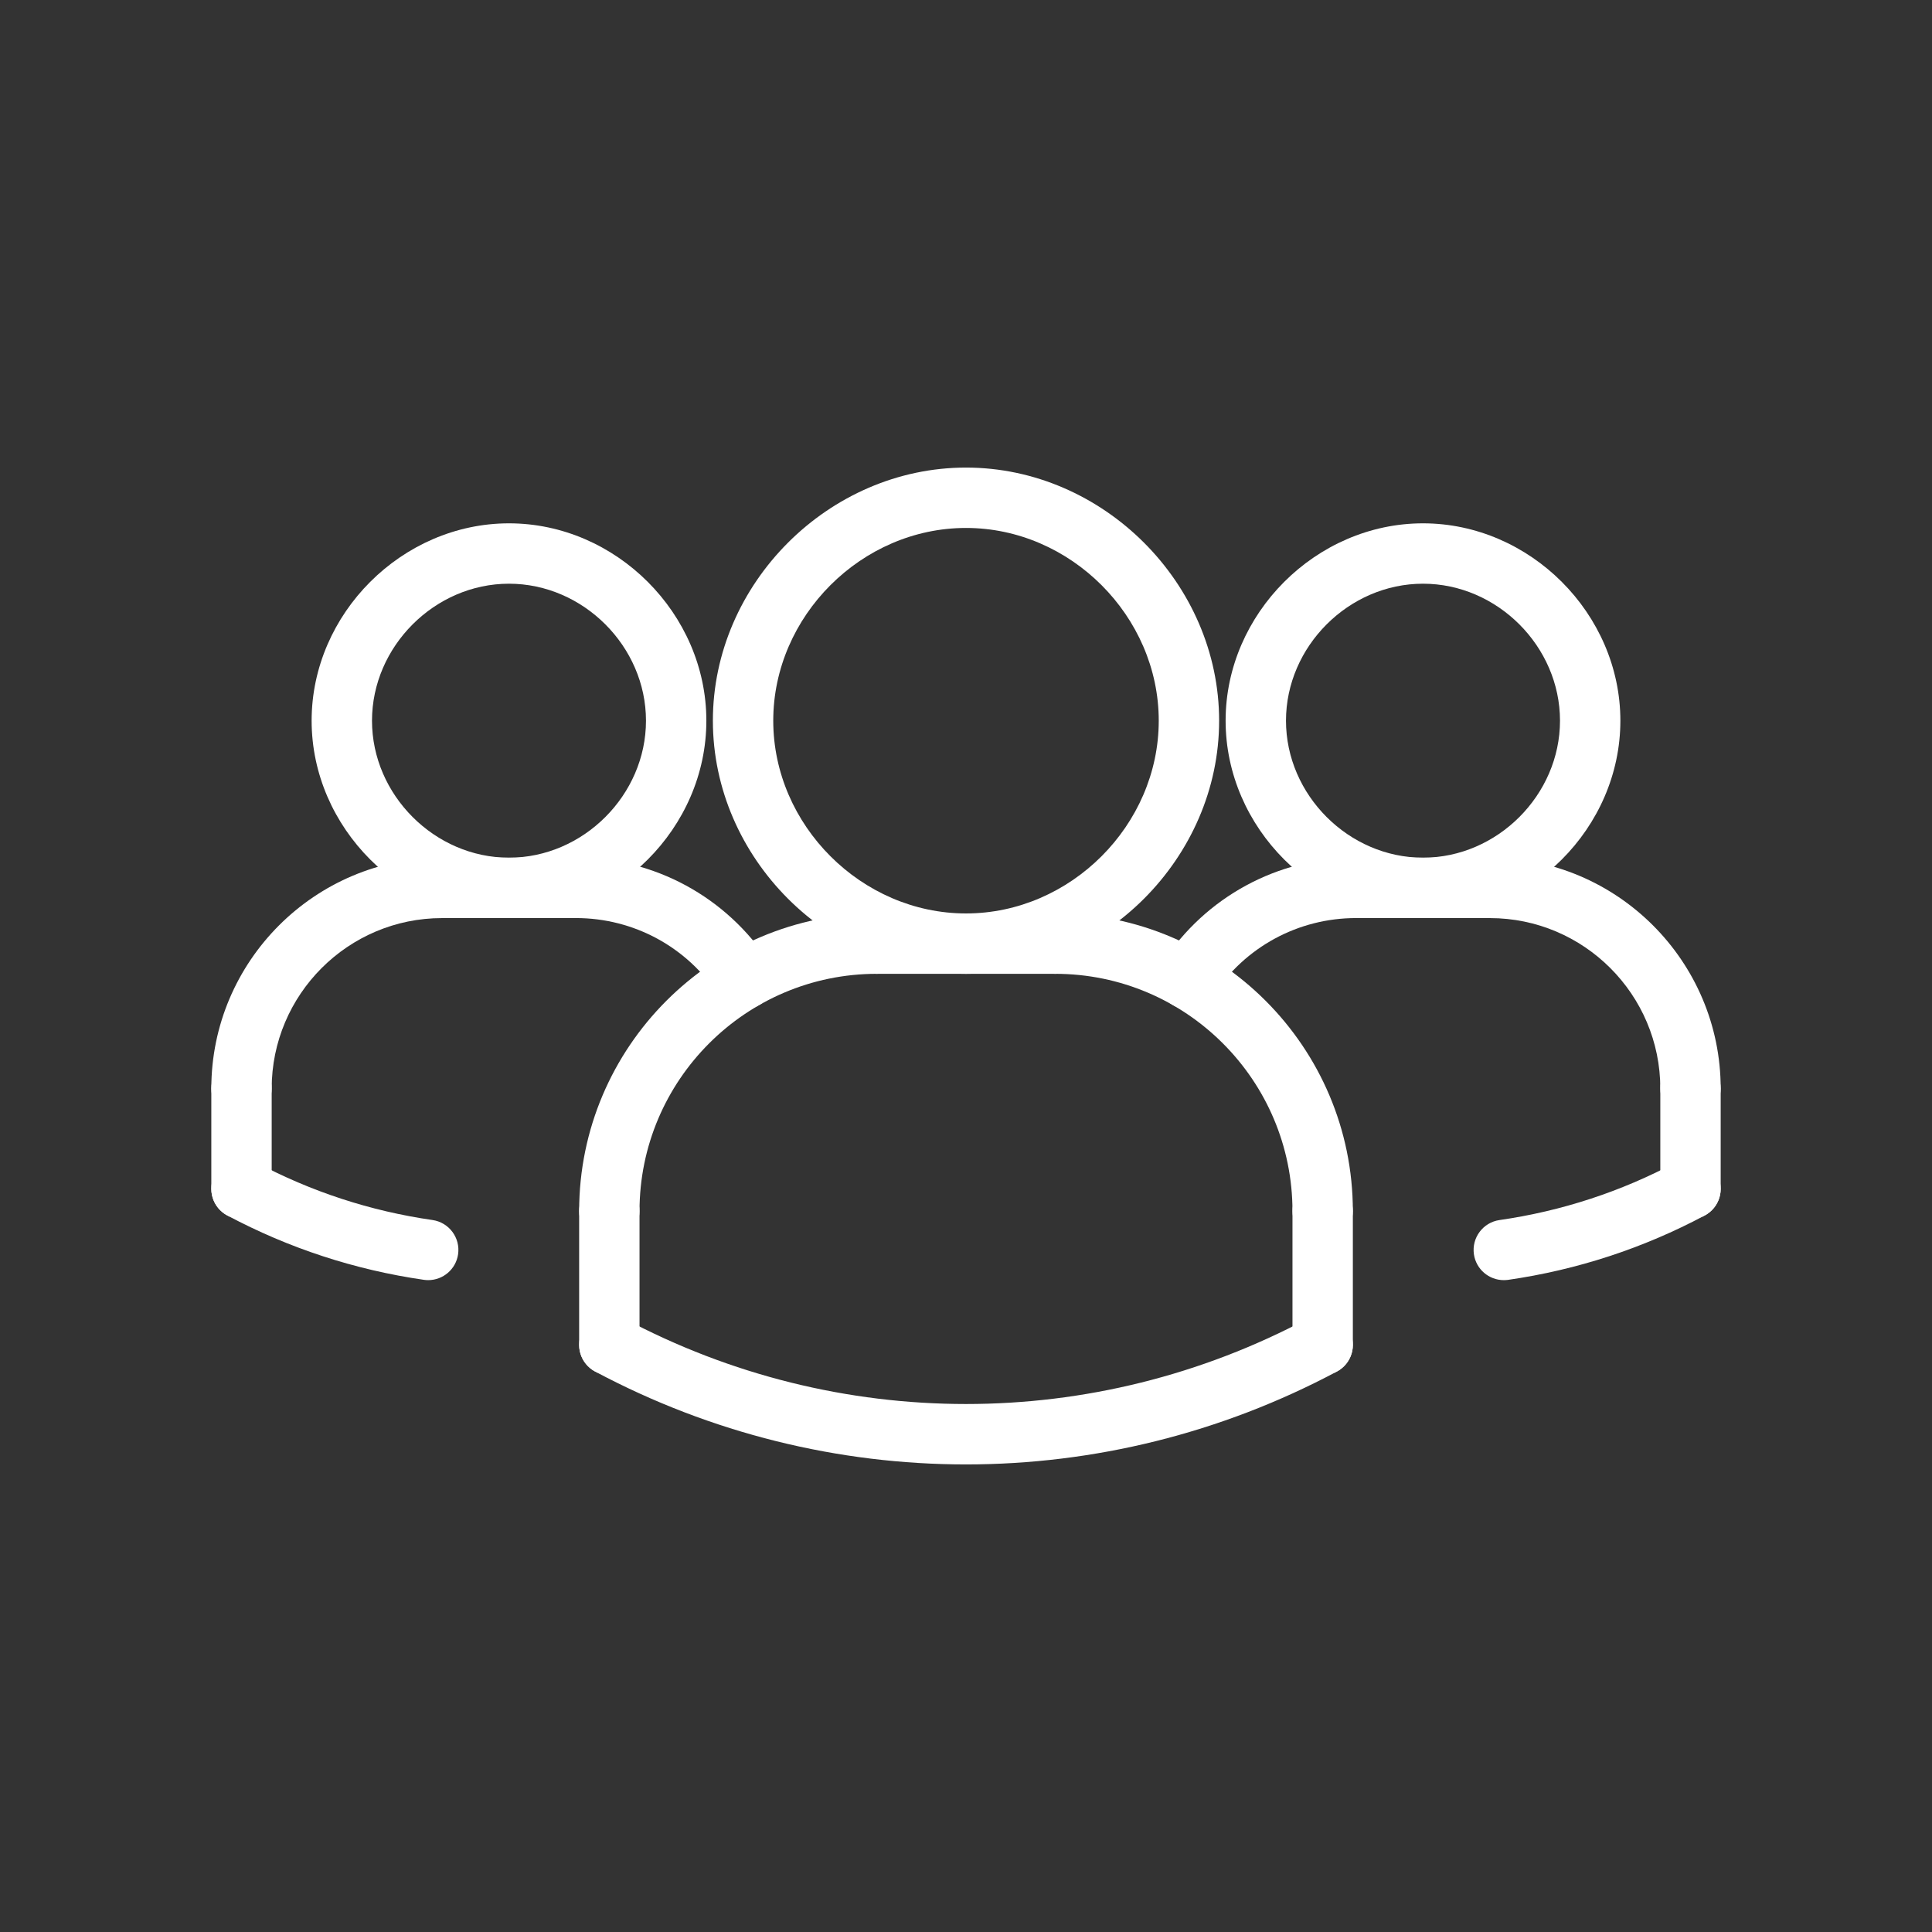
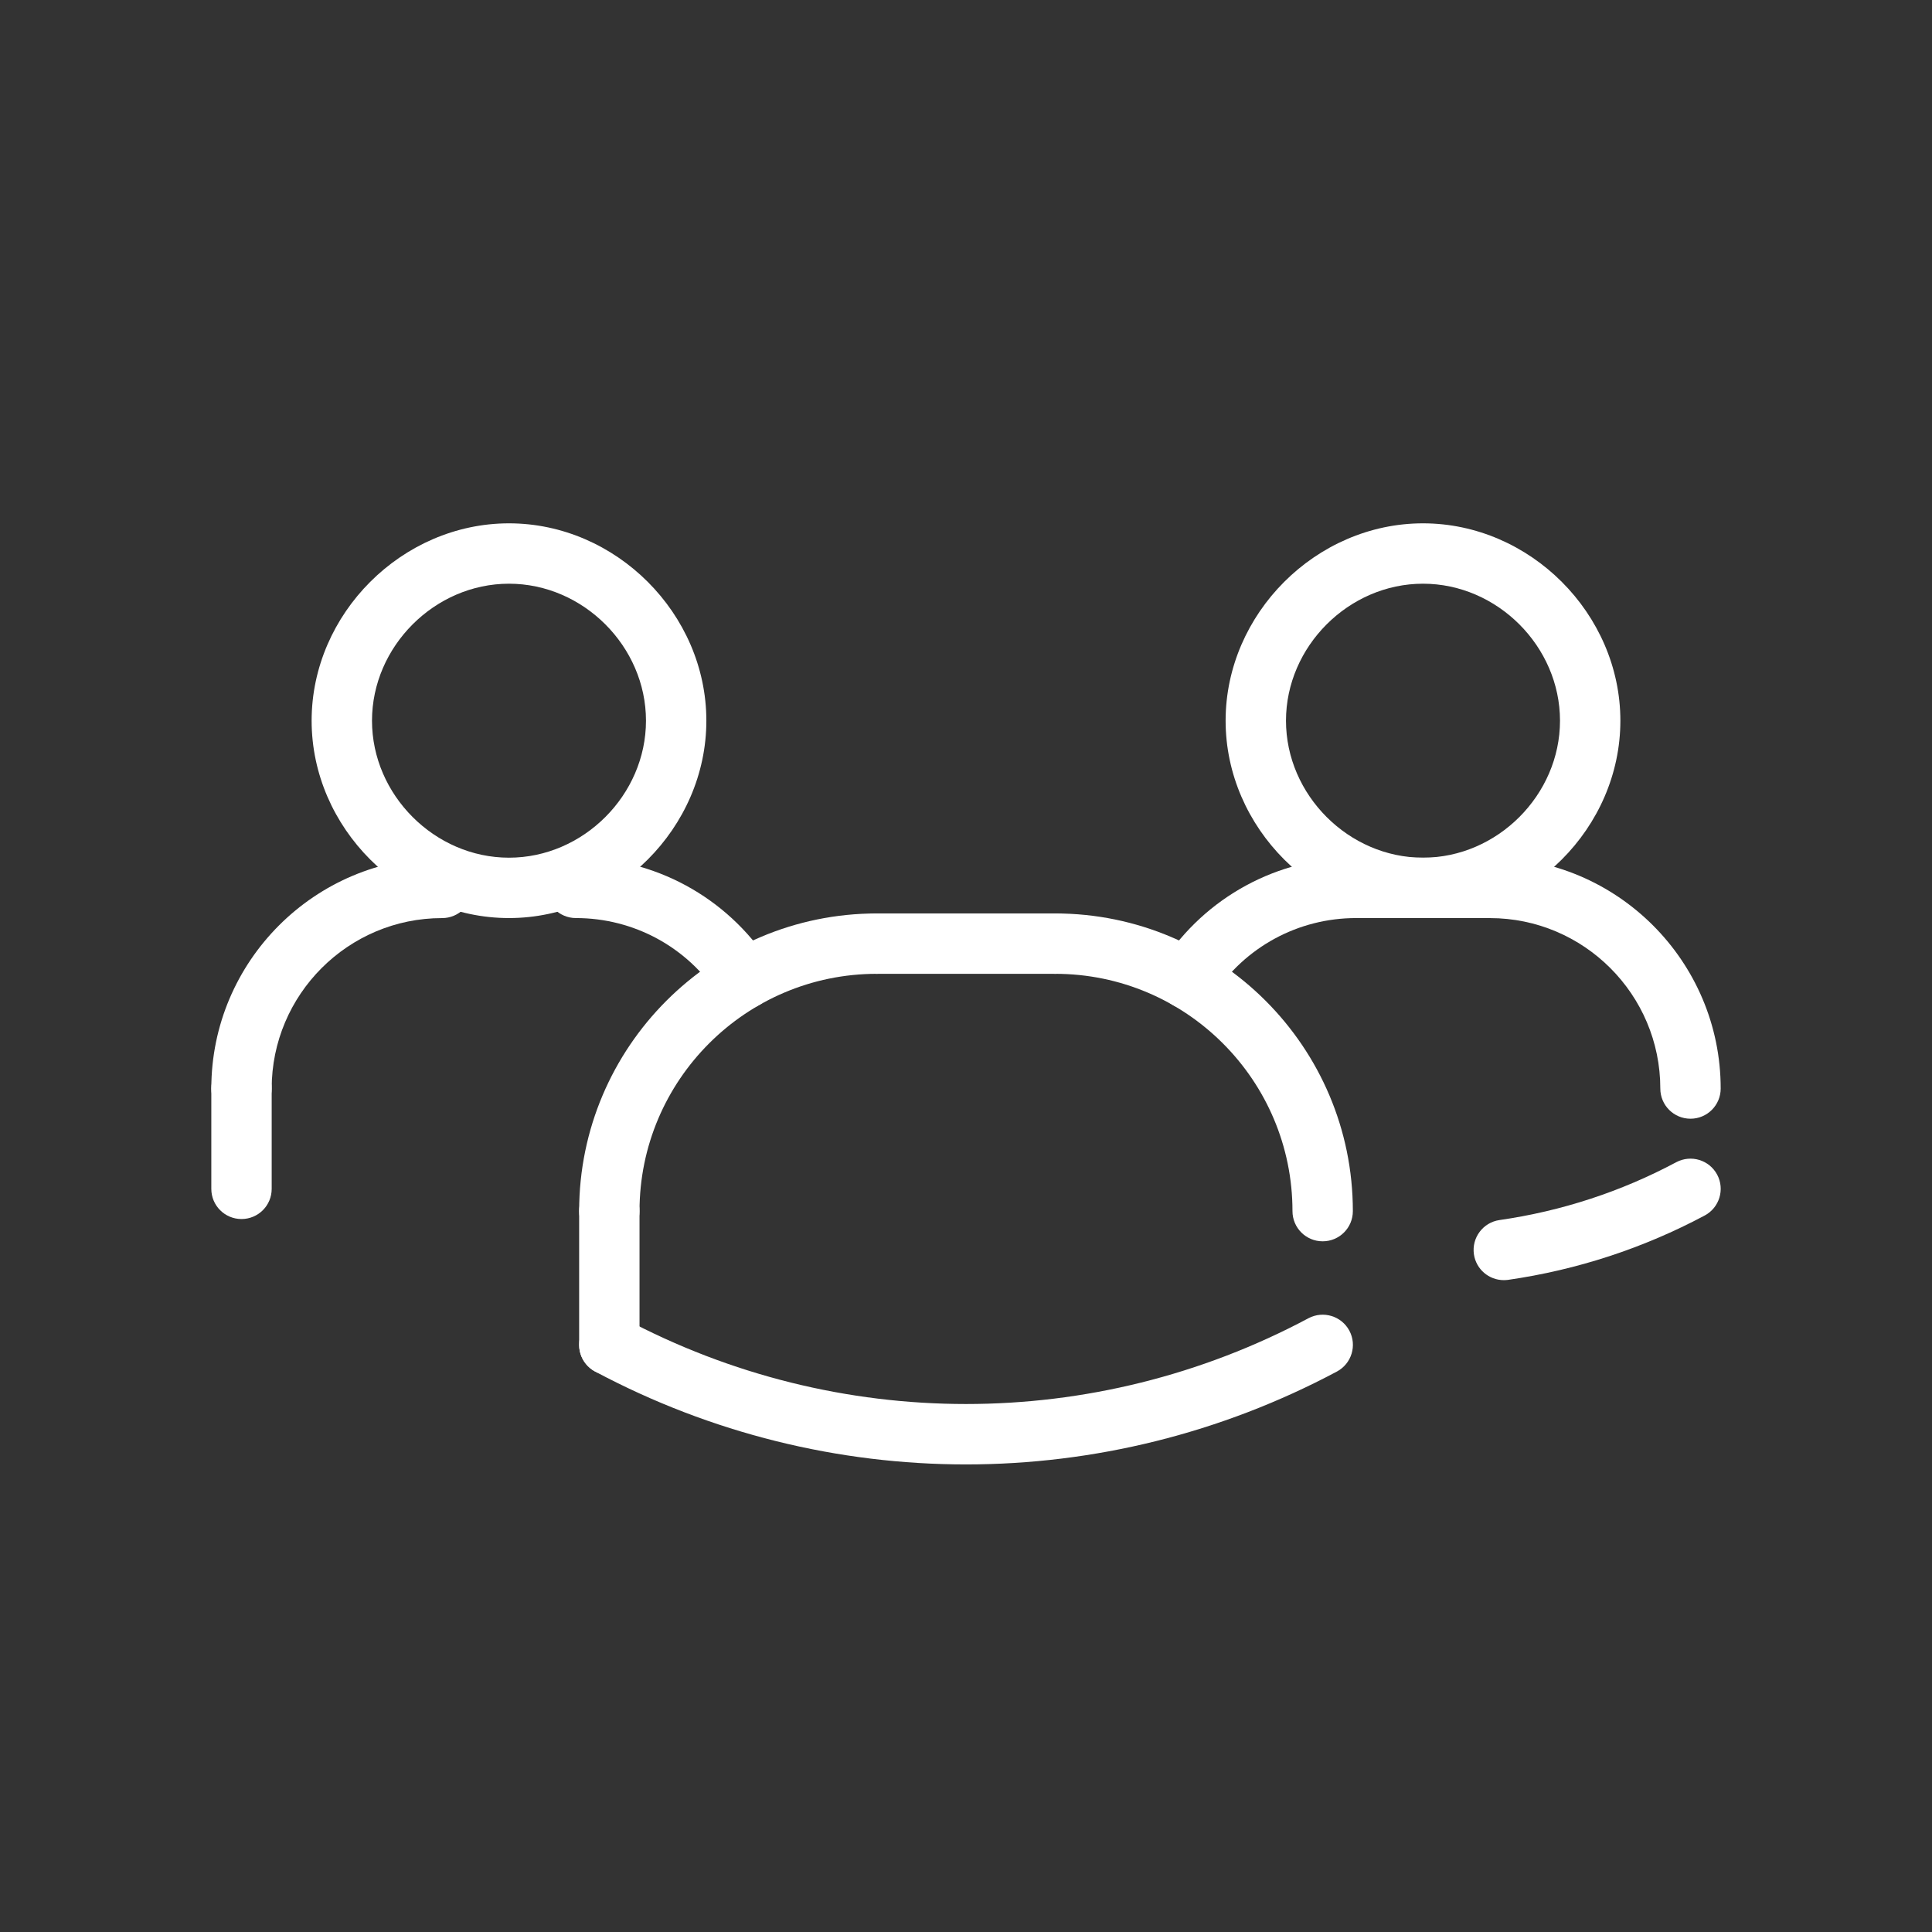
<svg xmlns="http://www.w3.org/2000/svg" xmlns:ns1="http://sodipodi.sourceforge.net/DTD/sodipodi-0.dtd" xmlns:ns2="http://www.inkscape.org/namespaces/inkscape" enable-background="new 0 0 64 64" height="512" viewBox="0 0 64 64" width="512" version="1.1" id="svg701" ns1:docname="group-chat.svg" ns2:version="1.2.2 (b0a8486541, 2022-12-01)">
  <rect x="0" y="0" width="64" height="64" fill="#333333" stroke="none" />
  <defs id="defs705" />
  <ns1:namedview id="namedview703" pagecolor="#ffffff" bordercolor="#666666" borderopacity="1.0" ns2:showpageshadow="2" ns2:pageopacity="0.0" ns2:pagecheckerboard="0" ns2:deskcolor="#d1d1d1" showgrid="false" ns2:zoom="1.6894531" ns2:cx="177.2763" ns2:cy="255.70405" ns2:window-width="1920" ns2:window-height="1011" ns2:window-x="0" ns2:window-y="32" ns2:window-maximized="1" ns2:current-layer="svg701" />
  <g id="Layer_3" style="fill:#ffffff">
    <g id="g698" style="fill:#ffffff">
      <g id="ARC_424_" style="fill:#ffffff">
        <g id="g605" style="fill:#ffffff">
-           <path d="m14.186 42.406c-.047 0-.095-.003-.144-.01-2.285-.33-4.477-1.047-6.513-2.132-.487-.26-.672-.866-.412-1.354.261-.486.864-.671 1.354-.412 1.83.977 3.801 1.621 5.856 1.917.547.079.926.586.848 1.133-.072.499-.5.858-.989.858z" id="path603" style="fill:#ffffff" />
-         </g>
+           </g>
      </g>
      <g id="ARC_423_" style="fill:#ffffff">
        <g id="g610" style="fill:#ffffff">
          <path d="m49.814 42.406c-.489 0-.917-.359-.989-.857-.078-.547.301-1.054.848-1.133 2.056-.296 4.026-.94 5.856-1.917.491-.259 1.093-.074 1.354.412.26.487.075 1.094-.412 1.354-2.036 1.085-4.228 1.802-6.513 2.132-.049.006-.097.009-.144.009z" id="path608" style="fill:#ffffff" />
        </g>
      </g>
      <g id="ARC_422_" style="fill:#ffffff">
        <g id="g615" style="fill:#ffffff">
          <path d="m39.354 33.429c-.188 0-.377-.053-.545-.162-.463-.302-.594-.921-.292-1.384 1.417-2.173 3.811-3.471 6.405-3.471.553 0 1 .447 1 1s-.447 1-1 1c-1.916 0-3.684.958-4.729 2.563-.191.294-.511.454-.839.454z" id="path613" style="fill:#ffffff" />
        </g>
      </g>
      <g id="CIRCLE_38_" style="fill:#ffffff">
        <g id="g620" style="fill:#ffffff">
          <path d="m47.139 30.412c-3.545 0-6.539-2.994-6.539-6.538s2.994-6.538 6.539-6.538c3.544 0 6.538 2.994 6.538 6.538s-2.994 6.538-6.538 6.538zm0-11.076c-2.46 0-4.539 2.078-4.539 4.538s2.079 4.538 4.539 4.538 4.538-2.078 4.538-4.538-2.078-4.538-4.538-4.538z" id="path618" style="fill:#ffffff" />
        </g>
      </g>
      <g id="ARC_421_" style="fill:#ffffff">
        <g id="g625" style="fill:#ffffff">
          <path d="m56 37.059c-.553 0-1-.447-1-1 0-3.113-2.533-5.646-5.646-5.646-.553 0-1-.447-1-1s.447-1 1-1c4.216 0 7.646 3.431 7.646 7.646 0 .552-.447 1-1 1z" id="path623" style="fill:#ffffff" />
        </g>
      </g>
      <g id="LINE_818_" style="fill:#ffffff">
        <g id="g630" style="fill:#ffffff">
          <path d="m49.354 30.412h-4.431c-.553 0-1-.447-1-1s.447-1 1-1h4.431c.553 0 1 .447 1 1s-.448 1-1 1z" id="path628" style="fill:#ffffff" />
        </g>
      </g>
      <g id="LINE_817_" style="fill:#ffffff">
        <g id="g635" style="fill:#ffffff">
-           <path d="m56 40.382c-.553 0-1-.447-1-1v-3.323c0-.553.447-1 1-1s1 .447 1 1v3.323c0 .553-.447 1-1 1z" id="path633" style="fill:#ffffff" />
-         </g>
+           </g>
      </g>
      <g id="ARC_420_" style="fill:#ffffff">
        <g id="g640" style="fill:#ffffff">
          <path d="m20.185 41.12c-.553 0-1-.447-1-1 0-5.438 4.424-9.861 9.861-9.861.553 0 1 .447 1 1s-.447 1-1 1c-4.335 0-7.861 3.526-7.861 7.861 0 .553-.448 1-1 1z" id="path638" style="fill:#ffffff" />
        </g>
      </g>
      <g id="LINE_816_" style="fill:#ffffff">
        <g id="g645" style="fill:#ffffff">
          <path d="m34.954 32.259h-5.908c-.553 0-1-.447-1-1s.447-1 1-1h5.908c.553 0 1 .447 1 1s-.447 1-1 1z" id="path643" style="fill:#ffffff" />
        </g>
      </g>
      <g id="ARC_419_" style="fill:#ffffff">
        <g id="g650" style="fill:#ffffff">
          <path d="m24.646 33.429c-.327 0-.647-.16-.839-.454-1.046-1.604-2.813-2.563-4.729-2.563-.553 0-1-.447-1-1s.447-1 1-1c2.595 0 4.988 1.298 6.405 3.471.302.463.171 1.082-.292 1.384-.169.109-.358.162-.545.162z" id="path648" style="fill:#ffffff" />
        </g>
      </g>
      <g id="LINE_815_" style="fill:#ffffff">
        <g id="g655" style="fill:#ffffff">
          <path d="m20.185 45.551c-.553 0-1-.447-1-1v-4.431c0-.553.447-1 1-1s1 .447 1 1v4.431c0 .553-.448 1-1 1z" id="path653" style="fill:#ffffff" />
        </g>
      </g>
      <g id="CIRCLE_37_" style="fill:#ffffff">
        <g id="g660" style="fill:#ffffff">
-           <path d="m32 32.259c-4.545 0-8.385-3.84-8.385-8.385s3.84-8.385 8.385-8.385 8.385 3.84 8.385 8.385-3.84 8.385-8.385 8.385zm0-14.77c-3.461 0-6.385 2.924-6.385 6.385s2.924 6.385 6.385 6.385 6.385-2.924 6.385-6.385-2.924-6.385-6.385-6.385z" id="path658" style="fill:#ffffff" />
-         </g>
+           </g>
      </g>
      <g id="ARC_418_" style="fill:#ffffff">
        <g id="g665" style="fill:#ffffff">
          <path d="m43.815 41.12c-.553 0-1-.447-1-1 0-4.335-3.526-7.861-7.861-7.861-.553 0-1-.447-1-1s.447-1 1-1c5.438 0 9.861 4.424 9.861 9.861 0 .553-.447 1-1 1z" id="path663" style="fill:#ffffff" />
        </g>
      </g>
      <g id="LINE_814_" style="fill:#ffffff">
        <g id="g670" style="fill:#ffffff">
-           <path d="m43.815 45.551c-.553 0-1-.447-1-1v-4.431c0-.553.447-1 1-1s1 .447 1 1v4.431c0 .553-.447 1-1 1z" id="path668" style="fill:#ffffff" />
-         </g>
+           </g>
      </g>
      <g id="ARC_417_" style="fill:#ffffff">
        <g id="g675" style="fill:#ffffff">
          <path d="m32 48.511c-4.22 0-8.439-1.026-12.286-3.077-.487-.261-.672-.866-.412-1.354.261-.486.863-.671 1.354-.412 7.104 3.789 15.586 3.789 22.689 0 .49-.259 1.094-.074 1.354.412.26.487.075 1.093-.412 1.354-3.848 2.05-8.067 3.077-12.287 3.077z" id="path673" style="fill:#ffffff" />
        </g>
      </g>
      <g id="CIRCLE_36_" style="fill:#ffffff">
        <g id="g680" style="fill:#ffffff">
          <path d="m16.861 30.412c-3.544 0-6.538-2.994-6.538-6.538s2.994-6.538 6.538-6.538 6.538 2.994 6.538 6.538-2.994 6.538-6.538 6.538zm0-11.076c-2.46 0-4.538 2.078-4.538 4.538s2.078 4.538 4.538 4.538 4.538-2.078 4.538-4.538-2.078-4.538-4.538-4.538z" id="path678" style="fill:#ffffff" />
        </g>
      </g>
      <g id="ARC_416_" style="fill:#ffffff">
        <g id="g685" style="fill:#ffffff">
          <path d="m8 37.059c-.553 0-1-.447-1-1 0-4.216 3.431-7.646 7.646-7.646.553 0 1 .447 1 1s-.447 1-1 1c-3.113-.001-5.646 2.532-5.646 5.646 0 .552-.447 1-1 1z" id="path683" style="fill:#ffffff" />
        </g>
      </g>
      <g id="LINE_813_" style="fill:#ffffff">
        <g id="g690" style="fill:#ffffff">
-           <path d="m19.077 30.412h-4.431c-.553 0-1-.447-1-1s.447-1 1-1h4.431c.553 0 1 .447 1 1s-.447 1-1 1z" id="path688" style="fill:#ffffff" />
-         </g>
+           </g>
      </g>
      <g id="LINE_812_" style="fill:#ffffff">
        <g id="g695" style="fill:#ffffff">
          <path d="m8 40.382c-.553 0-1-.447-1-1v-3.323c0-.553.447-1 1-1s1 .447 1 1v3.323c0 .553-.447 1-1 1z" id="path693" style="fill:#ffffff" />
        </g>
      </g>
    </g>
  </g>
</svg>